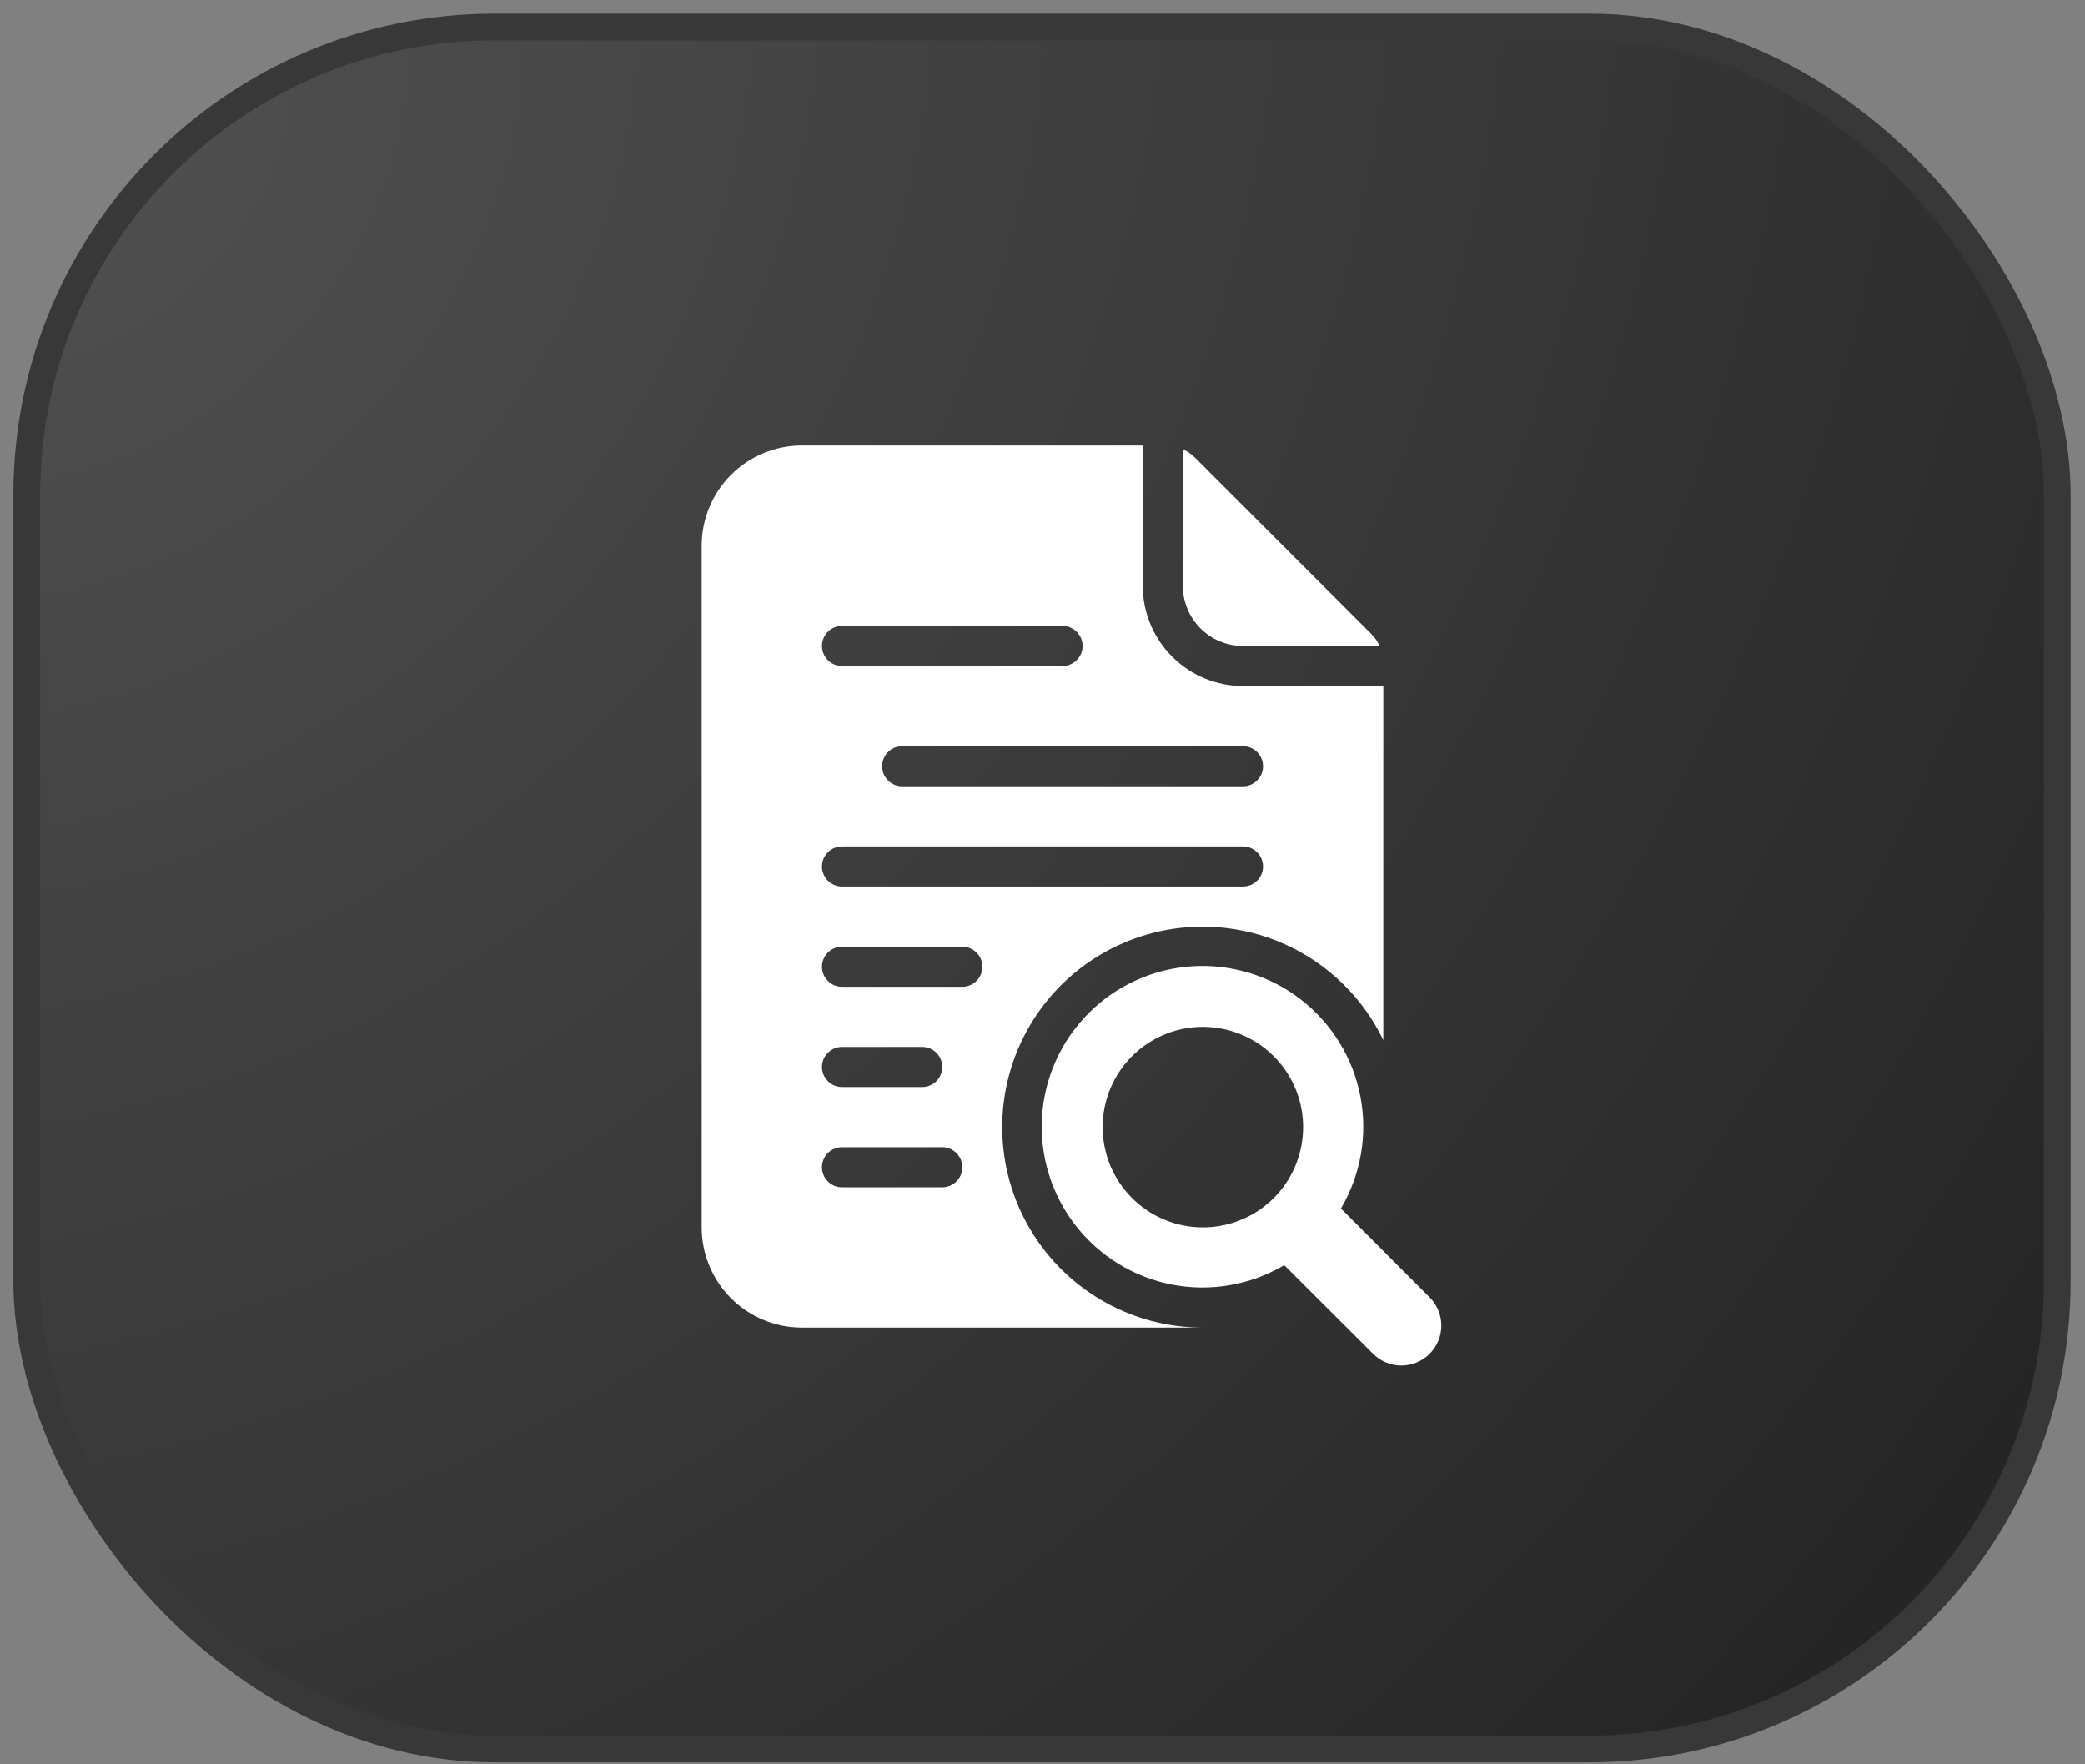
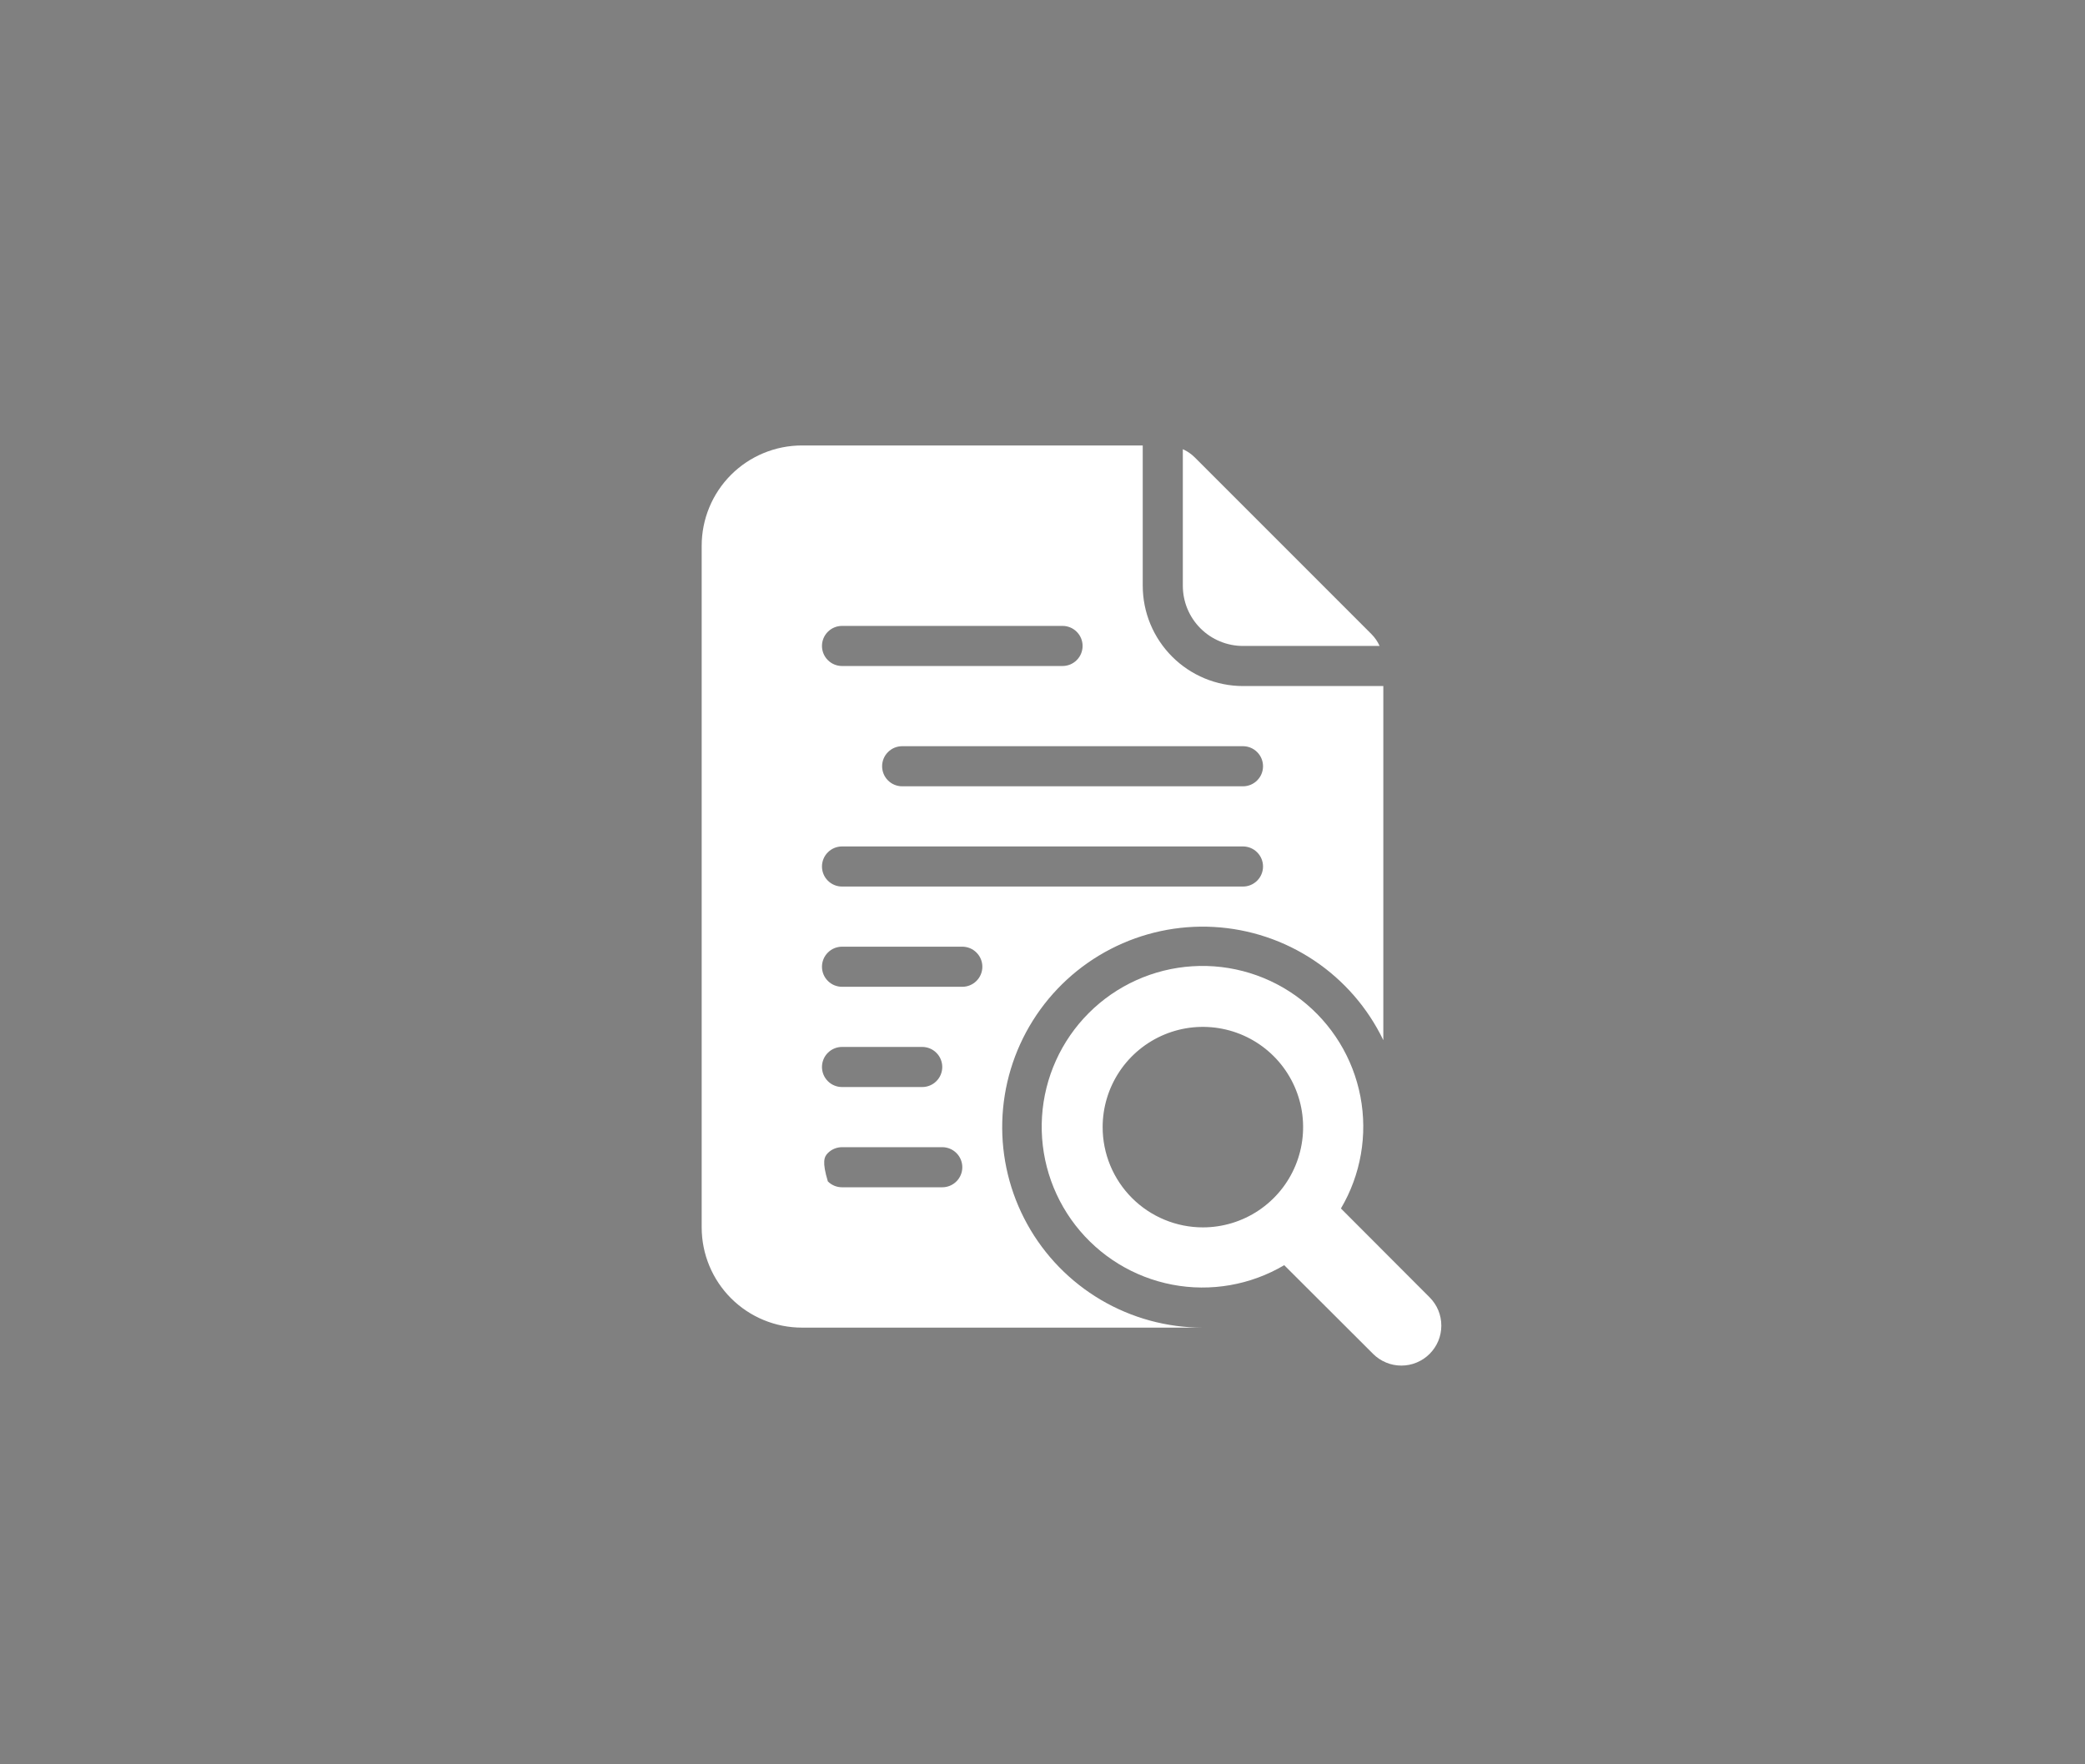
<svg xmlns="http://www.w3.org/2000/svg" width="78" height="66" viewBox="0 0 78 66" fill="none">
  <rect x="0" y="0" width="78" height="66" fill="#808080" stroke="none" />
-   <rect x="1" y="1.009" width="75.963" height="64.418" rx="17.5" fill="url(#paint0_radial_80_100)" stroke="#383838" />
  <g clip-path="url(#clip0_80_100)">
-     <path d="M46.5 25.664C45.506 25.663 44.553 25.267 43.85 24.564C43.147 23.861 42.751 22.908 42.75 21.914V16.664H30C29.005 16.664 28.052 17.059 27.348 17.762C26.645 18.466 26.25 19.419 26.25 20.414V45.914C26.25 46.909 26.645 47.862 27.348 48.566C28.052 49.269 29.005 49.664 30 49.664H45C43.659 49.666 42.343 49.307 41.187 48.627C40.032 47.947 39.08 46.97 38.431 45.797C37.781 44.624 37.458 43.298 37.495 41.958C37.532 40.618 37.927 39.312 38.64 38.176C39.353 37.041 40.357 36.117 41.548 35.502C42.739 34.886 44.073 34.601 45.412 34.676C46.75 34.751 48.044 35.183 49.159 35.928C50.274 36.673 51.169 37.703 51.75 38.911V25.664H46.5ZM31.5 23.414H39.75C39.949 23.414 40.14 23.493 40.28 23.634C40.421 23.774 40.5 23.965 40.5 24.164C40.5 24.363 40.421 24.554 40.28 24.694C40.14 24.835 39.949 24.914 39.75 24.914H31.5C31.301 24.914 31.11 24.835 30.97 24.694C30.829 24.554 30.75 24.363 30.75 24.164C30.75 23.965 30.829 23.774 30.97 23.634C31.11 23.493 31.301 23.414 31.5 23.414ZM35.25 44.414H31.5C31.301 44.414 31.11 44.335 30.97 44.194C30.829 44.054 30.75 43.863 30.75 43.664C30.75 43.465 30.829 43.274 30.97 43.134C31.11 42.993 31.301 42.914 31.5 42.914H35.25C35.449 42.914 35.64 42.993 35.78 43.134C35.921 43.274 36 43.465 36 43.664C36 43.863 35.921 44.054 35.78 44.194C35.64 44.335 35.449 44.414 35.25 44.414ZM30.75 39.914C30.75 39.715 30.829 39.524 30.97 39.384C31.11 39.243 31.301 39.164 31.5 39.164H34.5C34.699 39.164 34.89 39.243 35.03 39.384C35.171 39.524 35.25 39.715 35.25 39.914C35.25 40.113 35.171 40.304 35.03 40.444C34.89 40.585 34.699 40.664 34.5 40.664H31.5C31.301 40.664 31.11 40.585 30.97 40.444C30.829 40.304 30.75 40.113 30.75 39.914ZM36 36.914H31.5C31.301 36.914 31.11 36.835 30.97 36.694C30.829 36.554 30.75 36.363 30.75 36.164C30.75 35.965 30.829 35.774 30.97 35.634C31.11 35.493 31.301 35.414 31.5 35.414H36C36.199 35.414 36.39 35.493 36.53 35.634C36.671 35.774 36.75 35.965 36.75 36.164C36.75 36.363 36.671 36.554 36.53 36.694C36.39 36.835 36.199 36.914 36 36.914ZM46.5 33.164H31.5C31.301 33.164 31.11 33.085 30.97 32.944C30.829 32.804 30.75 32.613 30.75 32.414C30.75 32.215 30.829 32.024 30.97 31.884C31.11 31.743 31.301 31.664 31.5 31.664H46.5C46.699 31.664 46.89 31.743 47.03 31.884C47.171 32.024 47.25 32.215 47.25 32.414C47.25 32.613 47.171 32.804 47.03 32.944C46.89 33.085 46.699 33.164 46.5 33.164ZM46.5 29.414H33.75C33.551 29.414 33.36 29.335 33.22 29.194C33.079 29.054 33 28.863 33 28.664C33 28.465 33.079 28.274 33.22 28.134C33.36 27.993 33.551 27.914 33.75 27.914H46.5C46.699 27.914 46.89 27.993 47.03 28.134C47.171 28.274 47.25 28.465 47.25 28.664C47.25 28.863 47.171 29.054 47.03 29.194C46.89 29.335 46.699 29.414 46.5 29.414Z" fill="white" />
+     <path d="M46.5 25.664C45.506 25.663 44.553 25.267 43.85 24.564C43.147 23.861 42.751 22.908 42.75 21.914V16.664H30C29.005 16.664 28.052 17.059 27.348 17.762C26.645 18.466 26.25 19.419 26.25 20.414V45.914C26.25 46.909 26.645 47.862 27.348 48.566C28.052 49.269 29.005 49.664 30 49.664H45C43.659 49.666 42.343 49.307 41.187 48.627C40.032 47.947 39.08 46.97 38.431 45.797C37.781 44.624 37.458 43.298 37.495 41.958C37.532 40.618 37.927 39.312 38.64 38.176C39.353 37.041 40.357 36.117 41.548 35.502C42.739 34.886 44.073 34.601 45.412 34.676C46.75 34.751 48.044 35.183 49.159 35.928C50.274 36.673 51.169 37.703 51.75 38.911V25.664H46.5ZM31.5 23.414H39.75C39.949 23.414 40.14 23.493 40.28 23.634C40.421 23.774 40.5 23.965 40.5 24.164C40.5 24.363 40.421 24.554 40.28 24.694C40.14 24.835 39.949 24.914 39.75 24.914H31.5C31.301 24.914 31.11 24.835 30.97 24.694C30.829 24.554 30.75 24.363 30.75 24.164C30.75 23.965 30.829 23.774 30.97 23.634C31.11 23.493 31.301 23.414 31.5 23.414ZM35.25 44.414H31.5C31.301 44.414 31.11 44.335 30.97 44.194C30.75 43.465 30.829 43.274 30.97 43.134C31.11 42.993 31.301 42.914 31.5 42.914H35.25C35.449 42.914 35.64 42.993 35.78 43.134C35.921 43.274 36 43.465 36 43.664C36 43.863 35.921 44.054 35.78 44.194C35.64 44.335 35.449 44.414 35.25 44.414ZM30.75 39.914C30.75 39.715 30.829 39.524 30.97 39.384C31.11 39.243 31.301 39.164 31.5 39.164H34.5C34.699 39.164 34.89 39.243 35.03 39.384C35.171 39.524 35.25 39.715 35.25 39.914C35.25 40.113 35.171 40.304 35.03 40.444C34.89 40.585 34.699 40.664 34.5 40.664H31.5C31.301 40.664 31.11 40.585 30.97 40.444C30.829 40.304 30.75 40.113 30.75 39.914ZM36 36.914H31.5C31.301 36.914 31.11 36.835 30.97 36.694C30.829 36.554 30.75 36.363 30.75 36.164C30.75 35.965 30.829 35.774 30.97 35.634C31.11 35.493 31.301 35.414 31.5 35.414H36C36.199 35.414 36.39 35.493 36.53 35.634C36.671 35.774 36.75 35.965 36.75 36.164C36.75 36.363 36.671 36.554 36.53 36.694C36.39 36.835 36.199 36.914 36 36.914ZM46.5 33.164H31.5C31.301 33.164 31.11 33.085 30.97 32.944C30.829 32.804 30.75 32.613 30.75 32.414C30.75 32.215 30.829 32.024 30.97 31.884C31.11 31.743 31.301 31.664 31.5 31.664H46.5C46.699 31.664 46.89 31.743 47.03 31.884C47.171 32.024 47.25 32.215 47.25 32.414C47.25 32.613 47.171 32.804 47.03 32.944C46.89 33.085 46.699 33.164 46.5 33.164ZM46.5 29.414H33.75C33.551 29.414 33.36 29.335 33.22 29.194C33.079 29.054 33 28.863 33 28.664C33 28.465 33.079 28.274 33.22 28.134C33.36 27.993 33.551 27.914 33.75 27.914H46.5C46.699 27.914 46.89 27.993 47.03 28.134C47.171 28.274 47.25 28.465 47.25 28.664C47.25 28.863 47.171 29.054 47.03 29.194C46.89 29.335 46.699 29.414 46.5 29.414Z" fill="white" />
    <path d="M51.31 23.725L44.69 17.104C44.562 16.978 44.413 16.877 44.25 16.804V21.914C44.25 22.511 44.487 23.083 44.909 23.505C45.331 23.927 45.903 24.164 46.5 24.164H51.611C51.538 24.001 51.436 23.852 51.31 23.725Z" fill="white" />
    <path d="M53.482 48.531L50.164 45.207C50.909 43.946 51.168 42.457 50.893 41.019C50.618 39.58 49.827 38.292 48.67 37.395C47.513 36.498 46.068 36.053 44.606 36.146C43.145 36.238 41.767 36.86 40.732 37.895C39.696 38.931 39.074 40.309 38.982 41.77C38.89 43.232 39.334 44.676 40.231 45.834C41.128 46.991 42.417 47.782 43.855 48.057C45.293 48.332 46.782 48.073 48.043 47.328L51.367 50.646C51.506 50.785 51.671 50.895 51.853 50.97C52.034 51.046 52.228 51.084 52.425 51.084C52.621 51.084 52.816 51.046 52.997 50.97C53.179 50.895 53.343 50.785 53.482 50.646C53.621 50.507 53.731 50.343 53.807 50.161C53.882 49.98 53.92 49.785 53.92 49.589C53.92 49.392 53.882 49.198 53.807 49.016C53.731 48.835 53.621 48.67 53.482 48.531ZM41.25 42.164C41.25 41.422 41.47 40.697 41.882 40.08C42.294 39.464 42.88 38.983 43.565 38.699C44.25 38.415 45.004 38.341 45.731 38.486C46.459 38.63 47.127 38.988 47.651 39.512C48.176 40.036 48.533 40.705 48.678 41.432C48.822 42.16 48.748 42.914 48.464 43.599C48.181 44.284 47.7 44.87 47.083 45.282C46.467 45.694 45.742 45.914 45 45.914C44.507 45.914 44.02 45.817 43.565 45.628C43.11 45.44 42.697 45.164 42.348 44.815C42 44.467 41.724 44.054 41.535 43.599C41.347 43.144 41.25 42.656 41.25 42.164Z" fill="white" />
  </g>
  <defs>
    <radialGradient id="paint0_radial_80_100" cx="0" cy="0" r="1" gradientUnits="userSpaceOnUse" gradientTransform="translate(2.8 3.045) rotate(40.104) scale(97.615 114.842)">
      <stop stop-color="#515151" />
      <stop offset="1" stop-color="#202020" />
    </radialGradient>
    <clipPath id="clip0_80_100">
      <rect width="36" height="36" fill="white" transform="translate(21 15.164)" />
    </clipPath>
  </defs>
</svg>